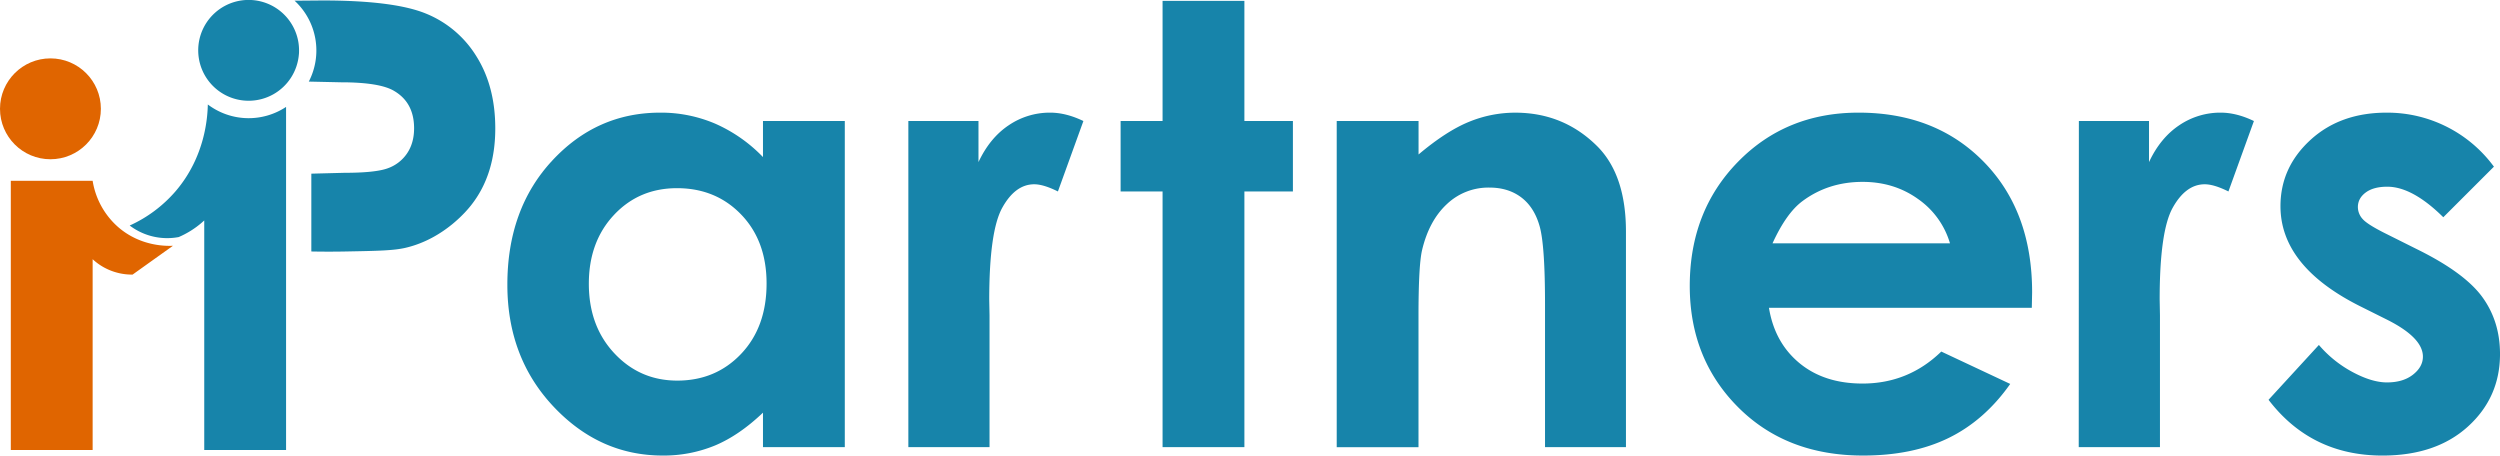
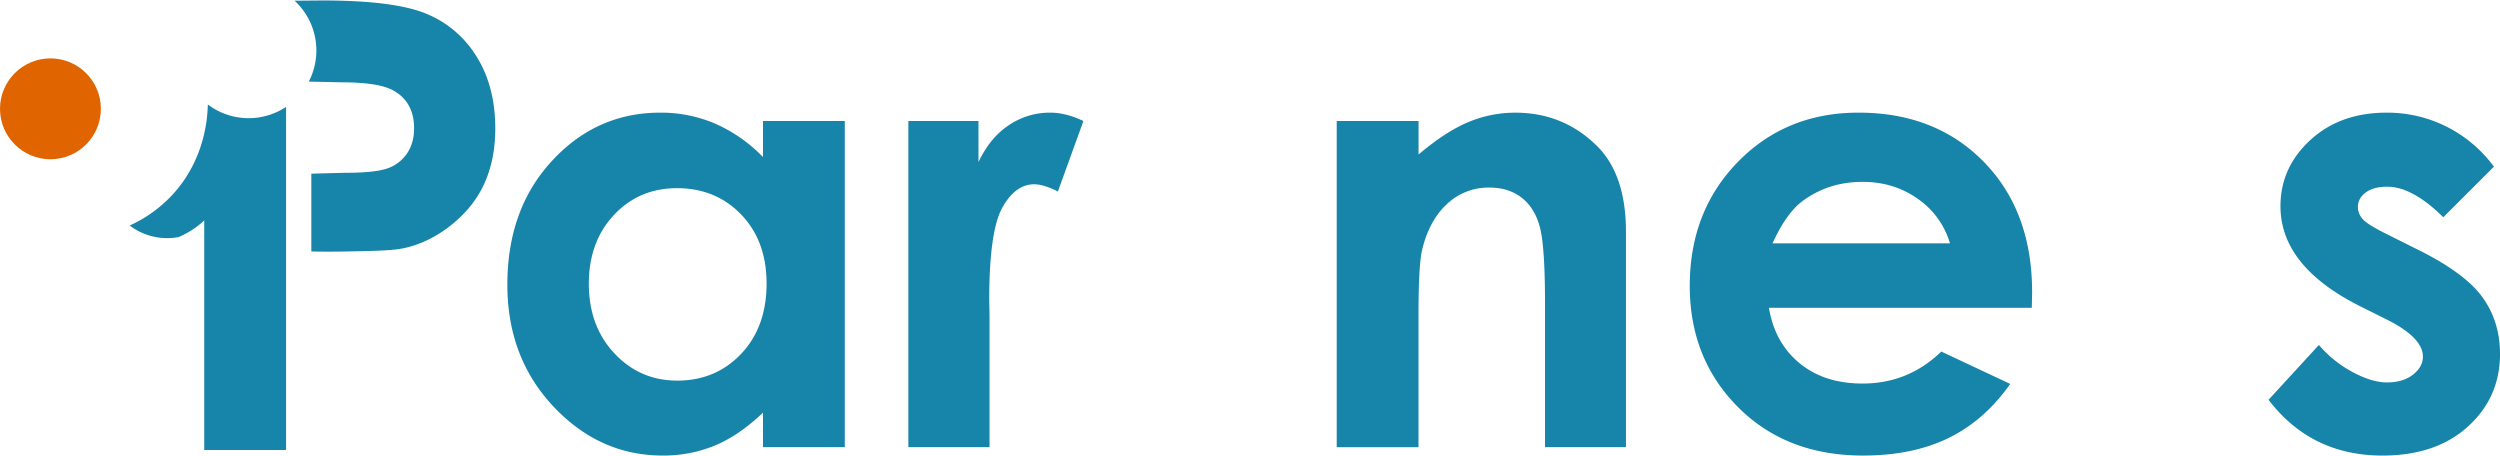
<svg xmlns="http://www.w3.org/2000/svg" viewBox="0 0 1718.99 313.23">
  <defs>
    <style>.cls-1{fill:#1784aa;}.cls-2{fill:#e06500;}</style>
  </defs>
  <g id="Layer_2" data-name="Layer 2">
    <g id="Layer_1-2" data-name="Layer 1">
      <path class="cls-1" d="M524.62,83.22h56.26V307.46H524.62V283.75q-16.47,15.67-33,22.57a92.52,92.52,0,0,1-35.92,6.91q-43.44,0-75.14-33.7t-31.7-83.78q0-51.93,30.67-85.12T454,77.45a94.82,94.82,0,0,1,37.88,7.63A103.42,103.42,0,0,1,524.62,108Zm-59.15,46.17q-26.09,0-43.34,18.44t-17.25,47.3q0,29.07,17.56,47.82t43.24,18.75q26.49,0,43.95-18.44t17.46-48.33q0-29.27-17.46-47.41T465.47,129.39Z" />
      <path class="cls-1" d="M624.58,83.22H672.8v28.24q7.83-16.69,20.82-25.35a50.25,50.25,0,0,1,28.44-8.66q10.92,0,22.88,5.77l-17.52,48.43q-9.9-4.93-16.28-4.94-13,0-21.95,16.07t-9,63.07l.21,10.92v90.69H624.58Z" />
-       <path class="cls-1" d="M799.38.58h56.26V83.22H889v48.43H855.64V307.46H799.38V131.65H770.53V83.22h28.85Z" />
      <path class="cls-1" d="M919.12,83.22h56.27v23q19.14-16.12,34.67-22.44a83.75,83.75,0,0,1,31.8-6.31q33.35,0,56.6,23.29Q1118,120.53,1118,159.27V307.46h-55.65v-98.2q0-40.14-3.6-53.32t-12.54-20.07q-9-6.9-22.1-6.89a41.4,41.4,0,0,0-29.3,11.42q-12.24,11.43-17,31.6-2.46,10.5-2.46,45.49v90H919.12Z" />
      <path class="cls-1" d="M1397.06,211.62H1216.32q3.9,23.91,20.91,38t43.39,14.11q31.53,0,54.2-22l47.4,22.26q-17.71,25.14-42.45,37.2T1281,313.23q-52.77,0-85.94-33.29t-33.19-83.36q0-51.33,33.08-85.23t83-33.9q53,0,86.15,33.9t33.18,89.55Zm-56.26-44.31a56.48,56.48,0,0,0-22-30.5q-16.41-11.75-38.09-11.75-23.54,0-41.29,13.19-11.15,8.25-20.64,29.06Z" />
-       <path class="cls-1" d="M1429.42,83.22h48.23v28.24q7.83-16.69,20.81-25.35a50.25,50.25,0,0,1,28.44-8.66q10.93,0,22.88,5.77l-17.52,48.43q-9.88-4.93-16.28-4.94-13,0-22,16.07t-9,63.07l.2,10.92v90.69h-55.85Z" />
      <path class="cls-1" d="M1714.86,114.55,1680,149.38q-21.22-21-38.54-21-9.48,0-14.83,4t-5.36,10a12.26,12.26,0,0,0,3.4,8.35q3.39,3.81,16.79,10.41l20.61,10.3q32.57,16.08,44.73,32.77T1719,243.36q0,29.88-22,49.88t-58.84,20q-49,0-78.32-38.34l34.62-37.71a80.15,80.15,0,0,0,23.19,18.65q13.29,7.11,23.6,7.11,11.13,0,17.93-5.36t6.8-12.37q0-13-24.53-25.35l-19-9.48q-54.4-27.4-54.41-68.63,0-26.58,20.51-45.44t52.45-18.86a90.94,90.94,0,0,1,73.78,37.1Z" />
      <circle class="cls-2" cx="34.68" cy="74.82" r="34.68" />
-       <path class="cls-1" d="M205.62,34.68c0,1,0,2-.14,3v0a34.66,34.66,0,1,1-2.22-15.62v0A34.25,34.25,0,0,1,205.62,34.68Z" />
-       <path class="cls-2" d="M118.91,169q-13.87,9.9-27.74,19.81a39.84,39.84,0,0,1-17.84-4,39,39,0,0,1-9.63-6.58v131.2H7.43V124.3H63.7a53.52,53.52,0,0,0,17.56,31.85C96.93,169.75,115.11,169.15,118.91,169Z" />
      <path class="cls-1" d="M196.7,73.49V309.43H140.44V151.57c-.54.5-1.11,1-1.71,1.53A61.15,61.15,0,0,1,122.88,163a42.62,42.62,0,0,1-33.7-7.93A91.47,91.47,0,0,0,120.9,131.3c20.15-23.63,21.81-50.6,22-59.46a46.56,46.56,0,0,0,53.83,1.65Z" />
      <path class="cls-1" d="M340.55,88.33q0,31.73-16.59,52.76c-1.86,2.36-18,22.93-45,29.27-8.24,1.95-19.18,2.14-41.1,2.56-10,.2-18.24.1-23.79,0V119.41l22.42-.58q21.64,0,30.1-3.11a26.7,26.7,0,0,0,13.28-10.22q4.85-7.14,4.86-17.27,0-17.6-13.62-25.64-9.87-6-36.68-6l-22.1-.49A46.58,46.58,0,0,0,202.55.48L221.63.32q49.65,0,71.61,9.17a72.83,72.83,0,0,1,34.62,29.69Q340.56,59.67,340.55,88.33Z" />
    </g>
  </g>
</svg>